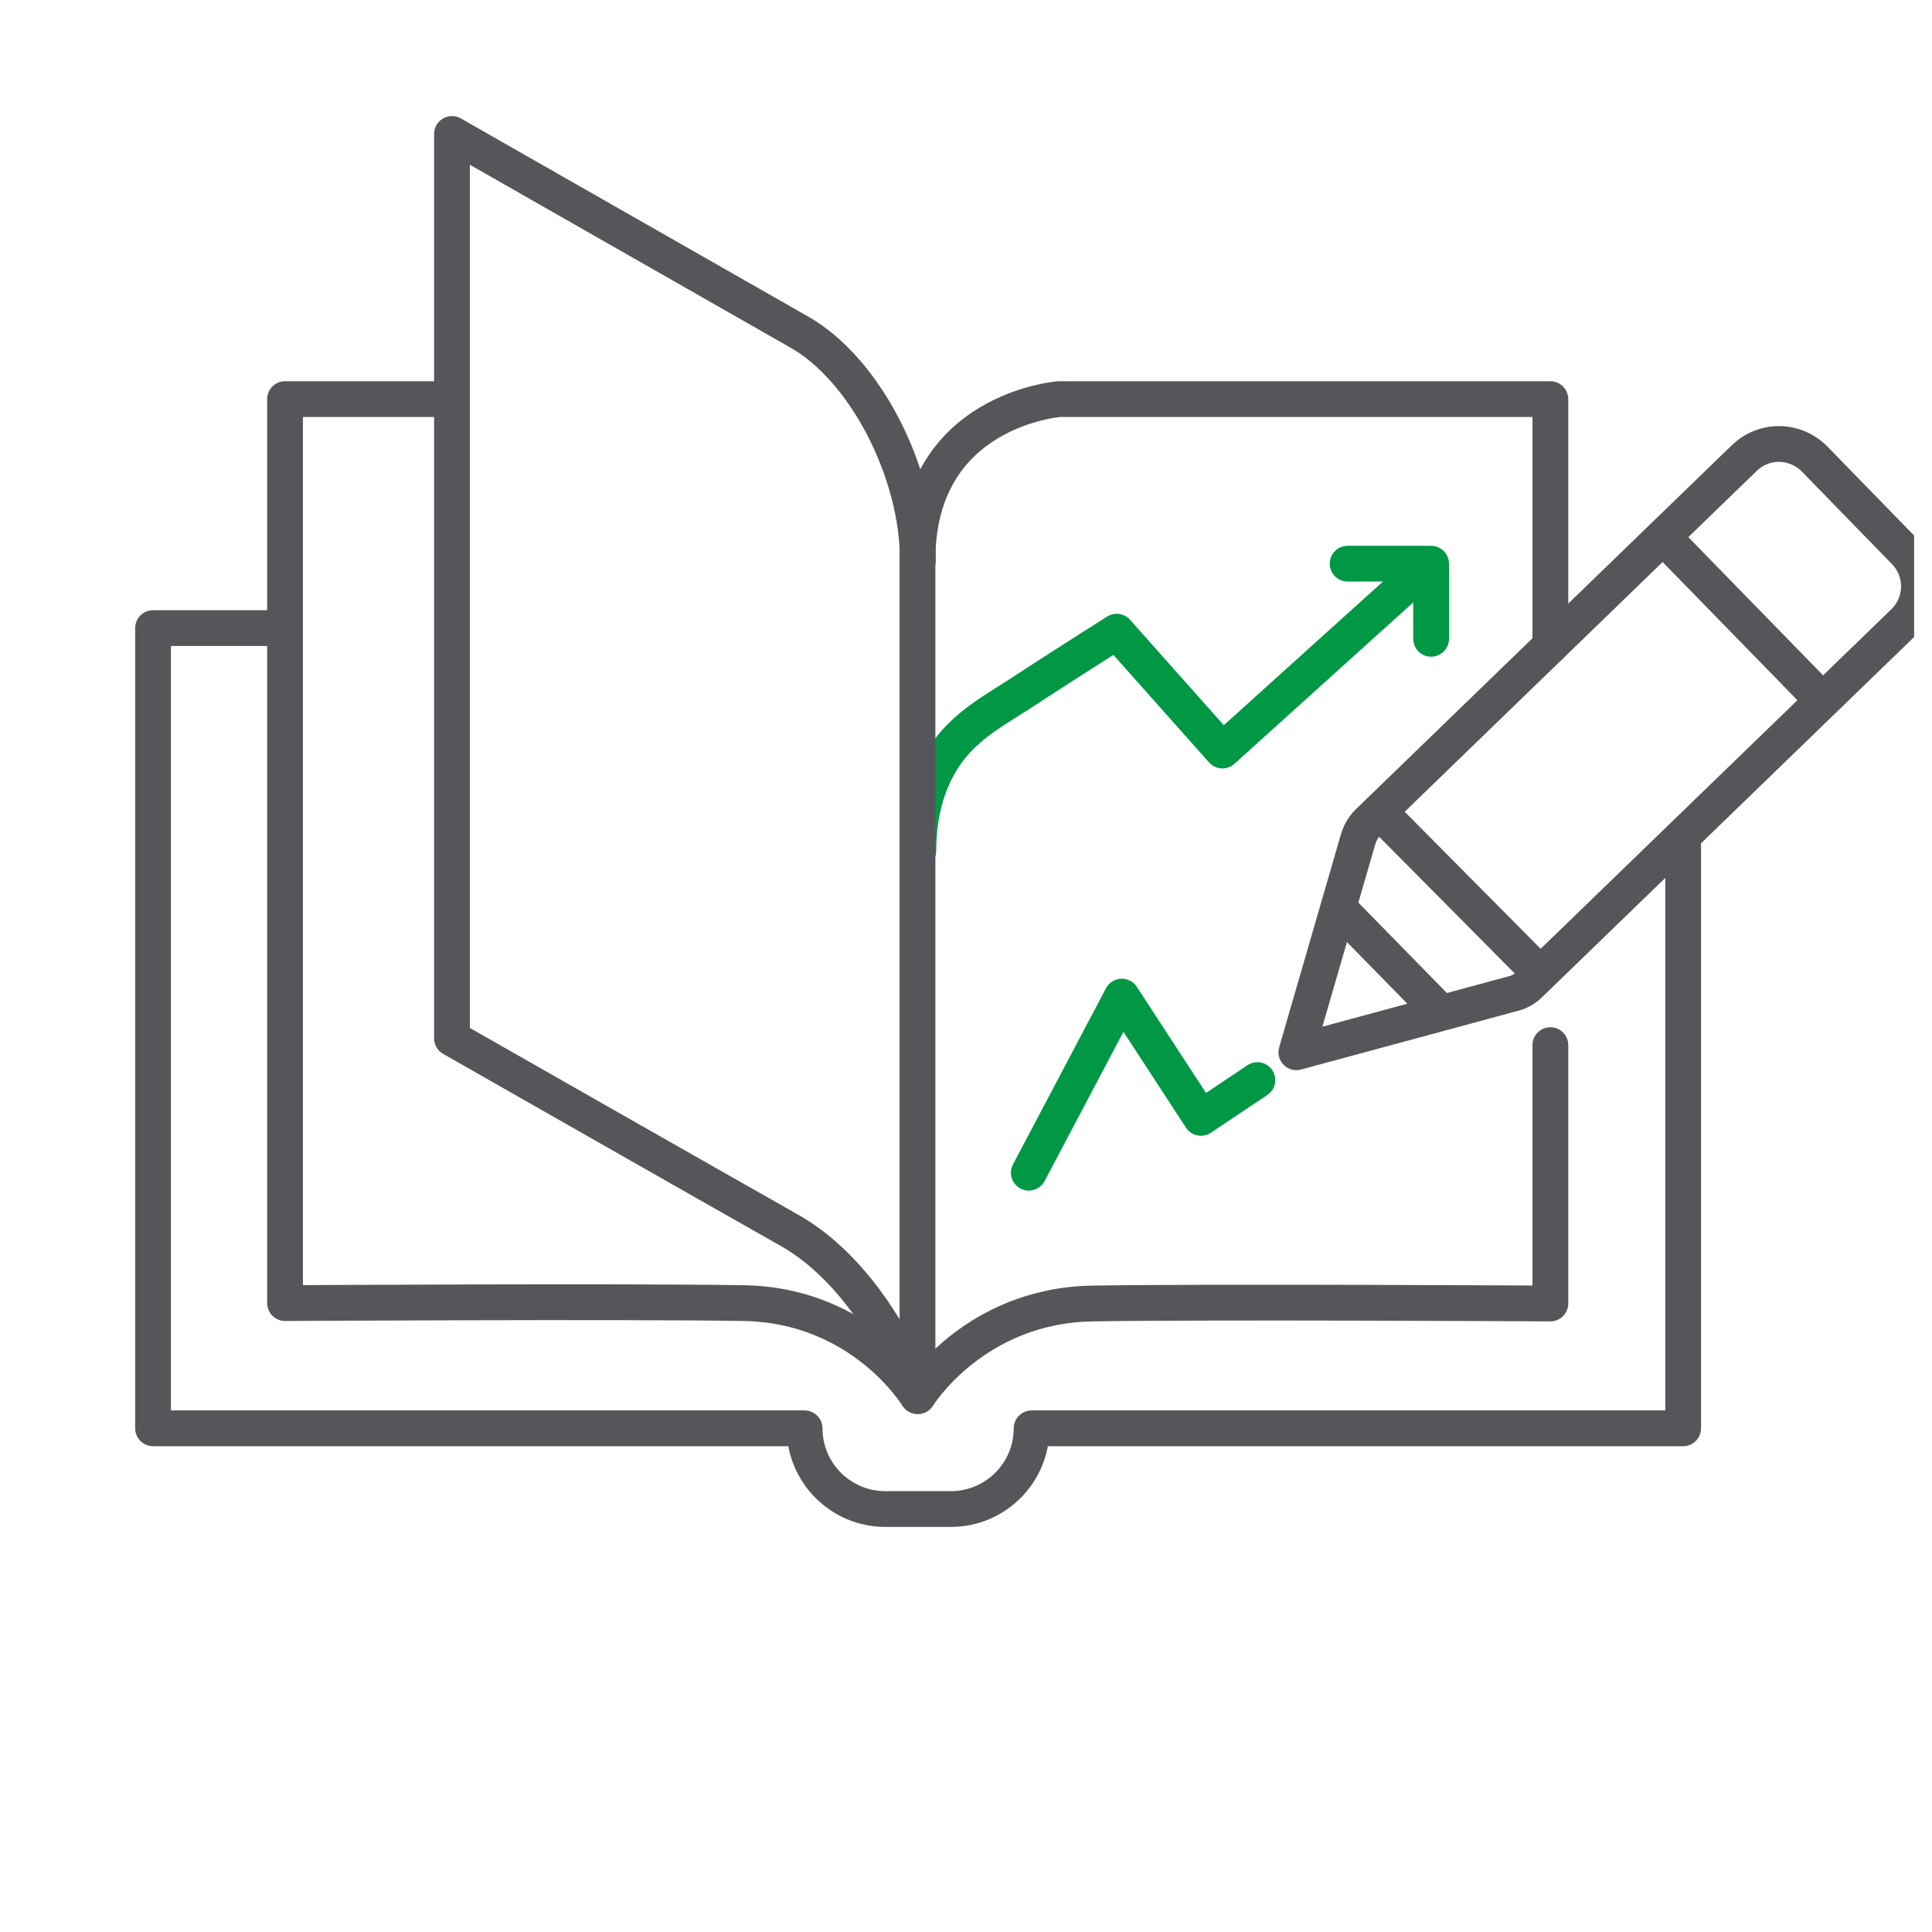
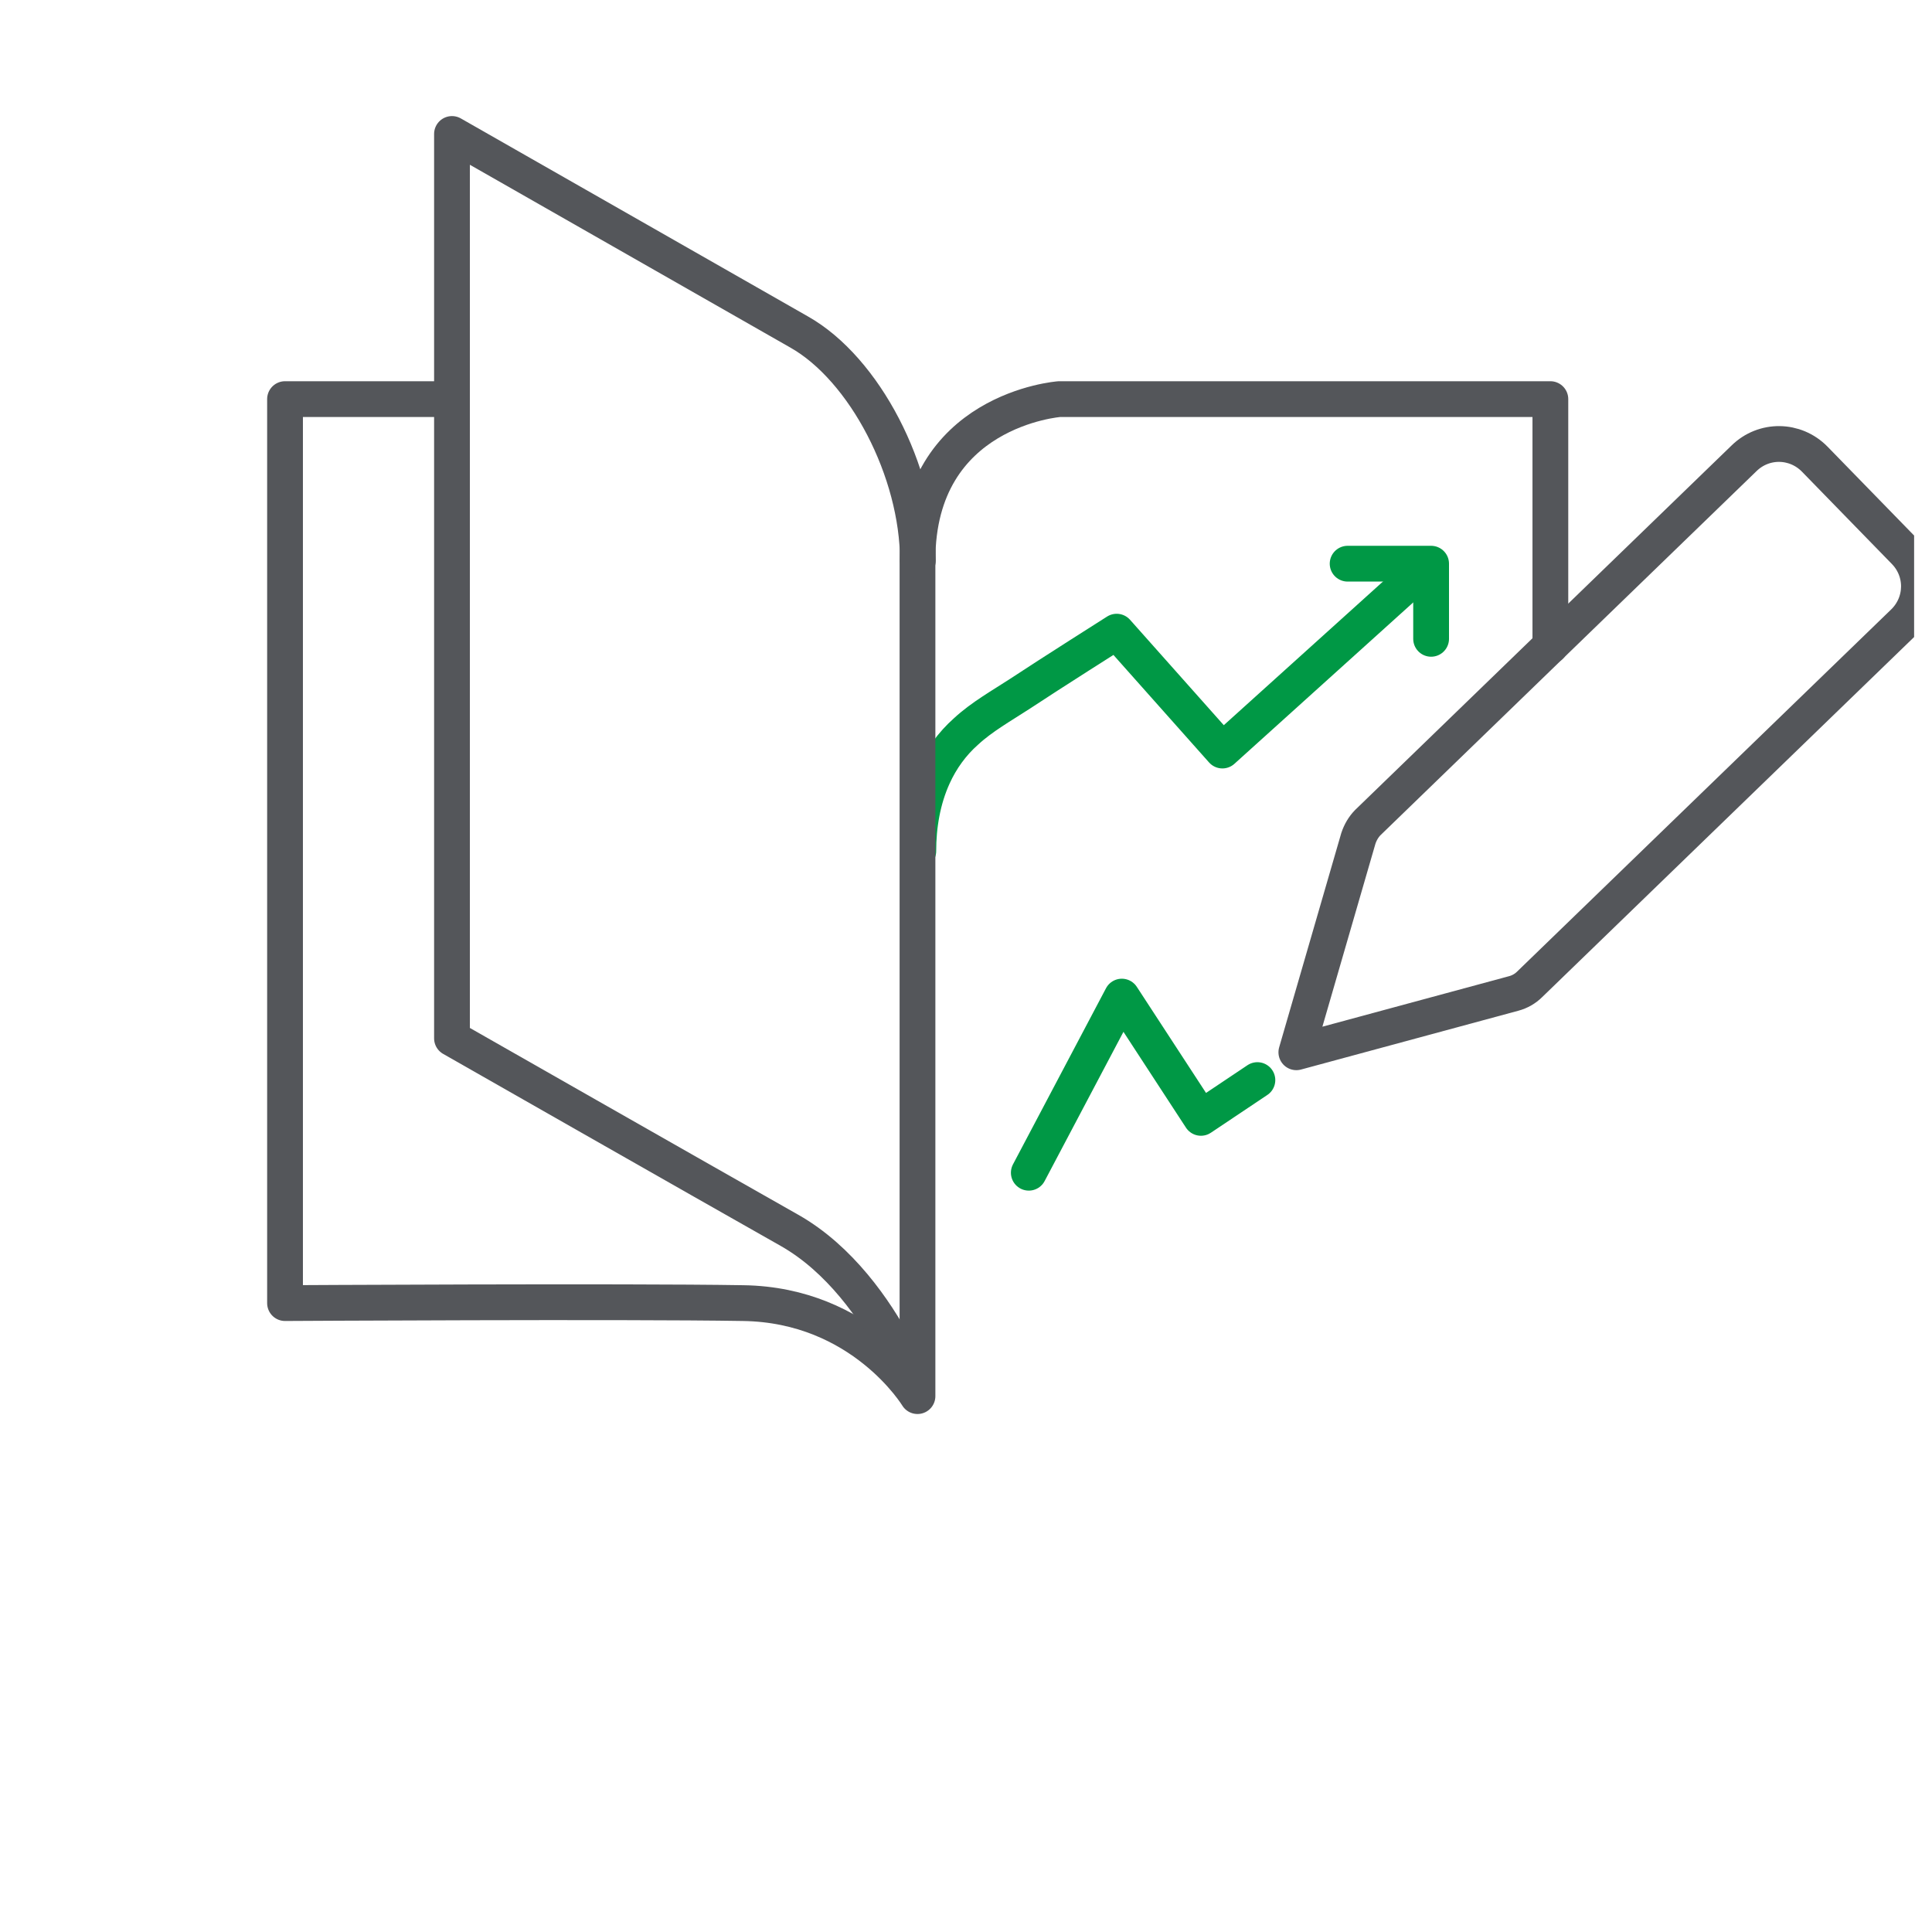
<svg xmlns="http://www.w3.org/2000/svg" width="81" height="81" viewBox="0 0 81 81" fill="none">
  <g id="Qlik Icons_Book-Entry 1" clip-path="url(#clip0_71_11125)">
    <path id="Vector" d="M58.933 24.533L51.25 31.467L46.817 26.483C46.817 26.483 44 28.267 42.767 29.083C42 29.583 41.167 30.05 40.5 30.667C39.917 31.183 39.45 31.833 39.133 32.533C38.683 33.517 38.5 34.617 38.5 35.683" stroke="#009845" stroke-width="1.5" stroke-linecap="round" stroke-linejoin="round" />
    <g id="Group">
-       <path id="Vector_2" d="M11.65 26.333H6.417V59.883H33.733C33.733 61.75 35.25 63.267 37.117 63.267H39.867C41.733 63.267 43.25 61.75 43.25 59.883H70.567V35.367" stroke="#54565A" stroke-width="1.5" stroke-linecap="round" stroke-linejoin="round" />
      <g id="Group_2">
        <path id="Vector_3" d="M65 27.083V16.733H44.416C44.416 16.733 38.466 17.167 38.466 23.483V58.533C38.466 58.533 36.15 54.7 31.15 54.633C26.15 54.55 11.95 54.633 11.95 54.633V16.733H18.95" stroke="#54565A" stroke-width="1.5" stroke-linecap="round" stroke-linejoin="round" />
-         <path id="Vector_4" d="M38.483 58.533C38.483 58.533 40.816 54.733 45.8 54.65C50.8 54.567 65 54.65 65 54.65V43.817" stroke="#54565A" stroke-width="1.5" stroke-linecap="round" stroke-linejoin="round" />
        <path id="Vector_5" d="M38.483 23.5C38.483 19.767 36.25 15.467 33.5 13.917L18.95 5.617V43.533C18.95 43.533 29.416 49.5 33.1 51.583C35.216 52.783 36.683 54.917 37.533 56.5" stroke="#54565A" stroke-width="1.5" stroke-linecap="round" stroke-linejoin="round" />
      </g>
    </g>
    <g id="Group_3">
      <g id="Group_4">
-         <path id="Vector_6" d="M64.384 40.633L58.184 34.383" stroke="#54565A" stroke-width="1.5" stroke-linecap="round" stroke-linejoin="round" />
-         <path id="Vector_7" d="M69.733 22.517L76.3 29.25" stroke="#54565A" stroke-width="1.5" stroke-linecap="round" stroke-linejoin="round" />
        <path id="Vector_8" d="M56.95 35.15L54.35 44.117L63.467 41.65C63.717 41.583 63.95 41.45 64.133 41.267L79.817 26.083C80.65 25.267 80.667 23.95 79.85 23.117L76.083 19.25C75.267 18.417 73.95 18.4 73.117 19.217L57.35 34.483C57.167 34.667 57.033 34.9 56.95 35.15Z" stroke="#54565A" stroke-width="1.5" stroke-linecap="round" stroke-linejoin="round" />
      </g>
-       <path id="Vector_9" d="M60.267 42.3L56.3 38.25" stroke="#54565A" stroke-width="1.5" stroke-linecap="round" stroke-linejoin="round" />
    </g>
    <path id="Vector_10" d="M56.5 23.633H60V26.783" stroke="#009845" stroke-width="1.5" stroke-linecap="round" stroke-linejoin="round" />
    <path id="Vector_11" d="M52.717 45.283L50.35 46.867L47.033 41.783L43.133 49.167" stroke="#009845" stroke-width="1.5" stroke-linecap="round" stroke-linejoin="round" />
  </g>
  <defs>
    <clipPath id="clip0_71_11125">
      <rect width="80" height="80" fill="white" transform="translate(0.25 0.5)" />
    </clipPath>
  </defs>
</svg>